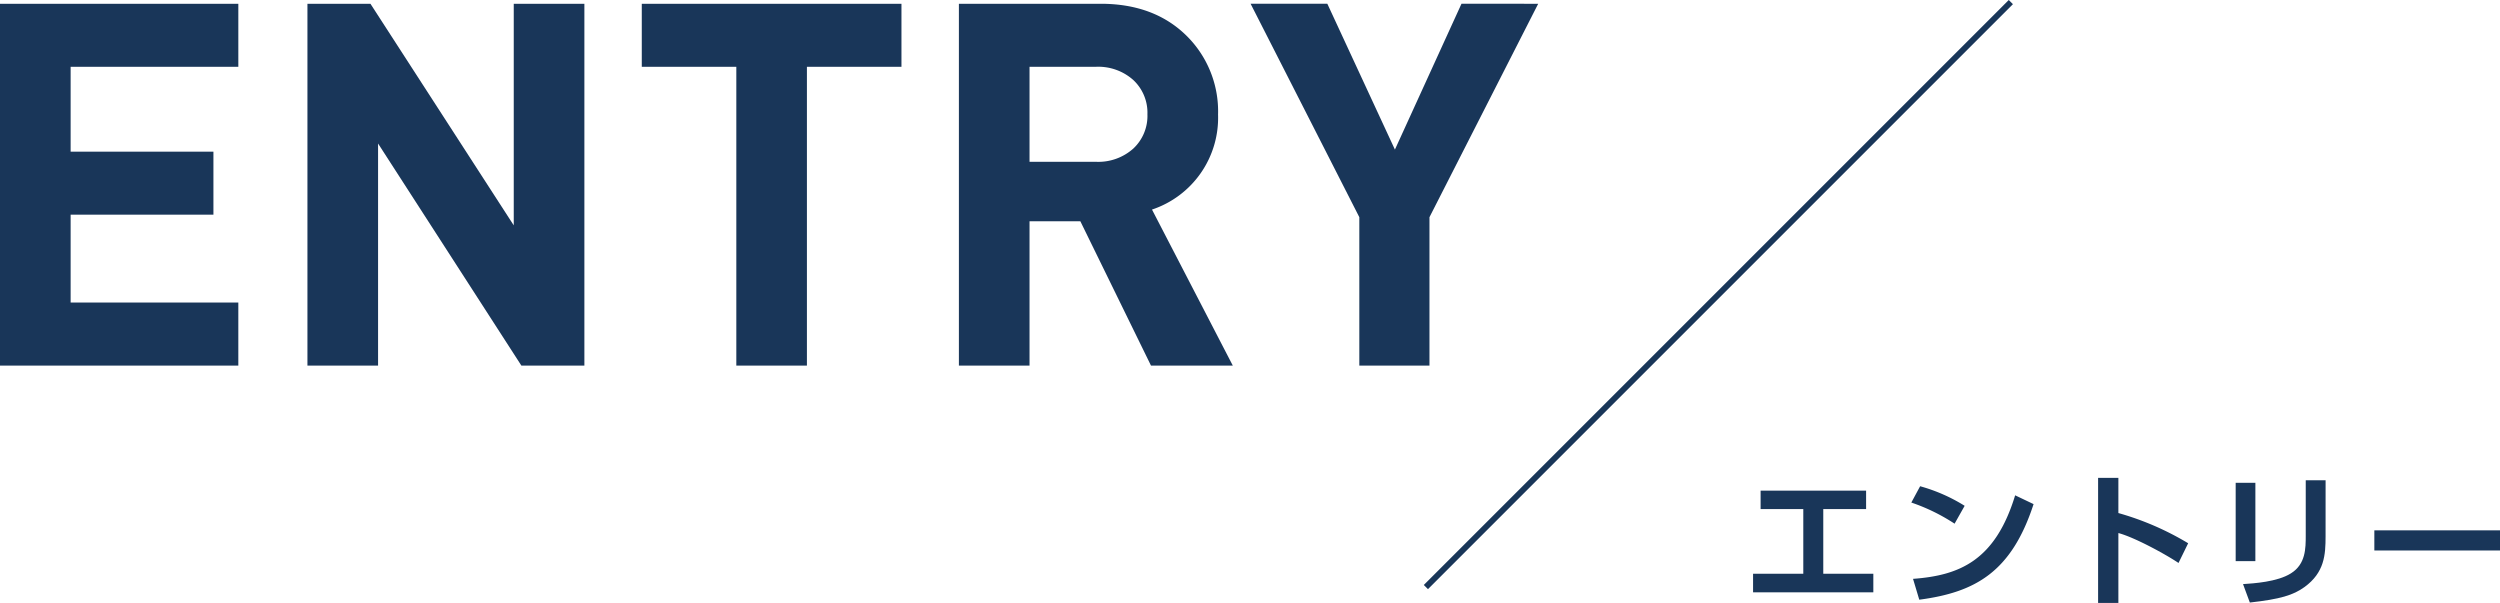
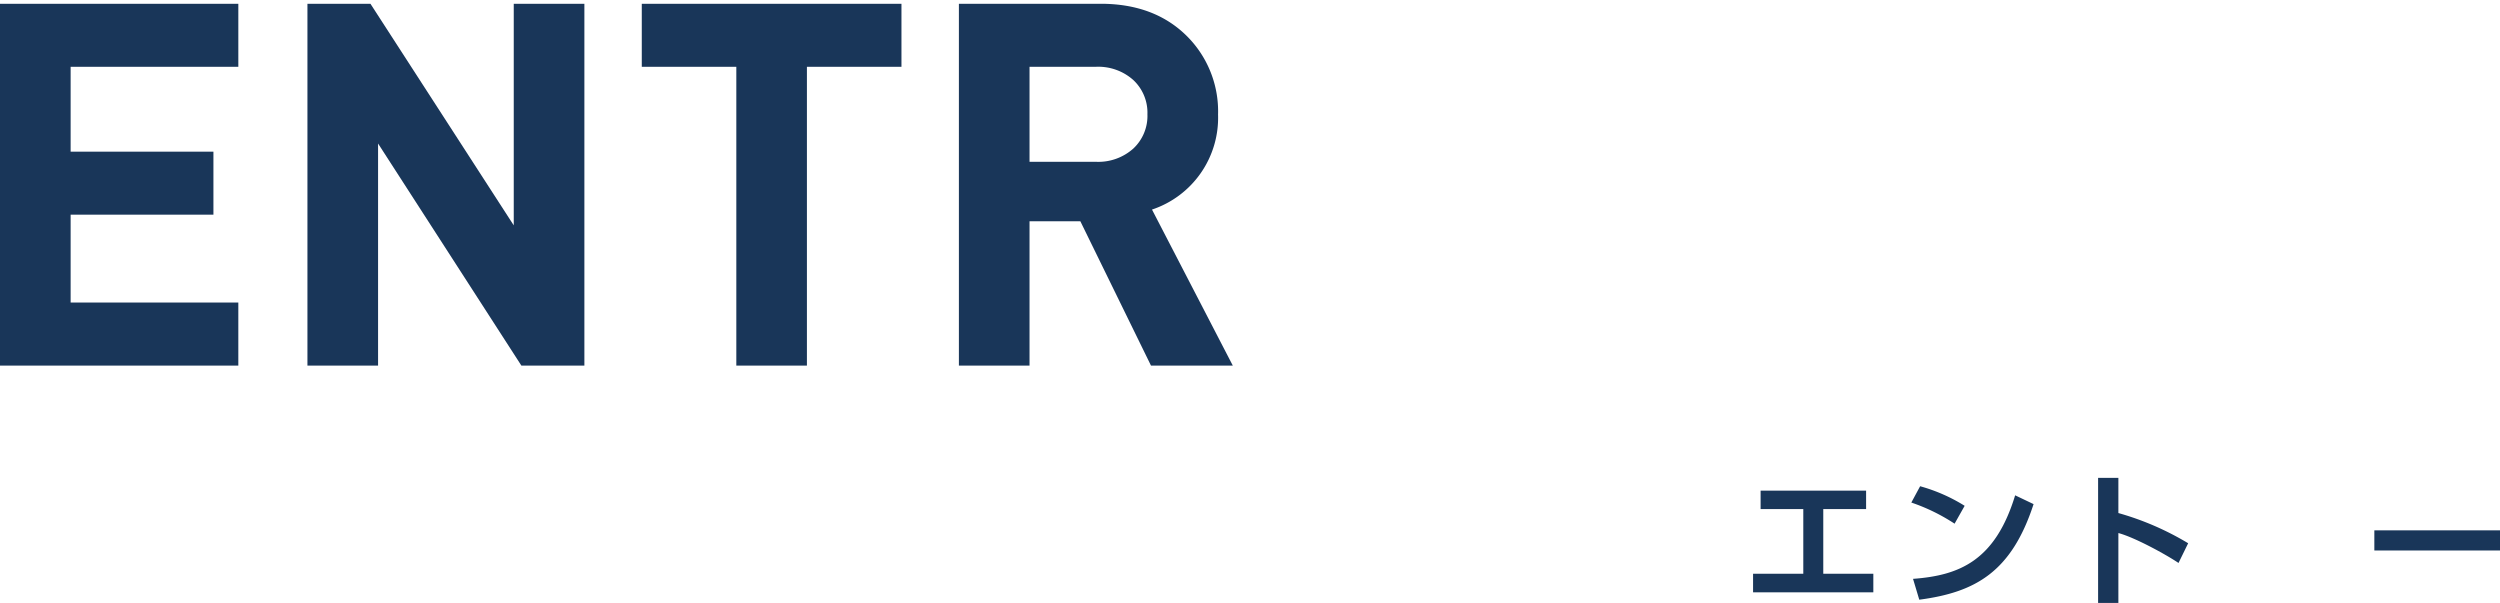
<svg xmlns="http://www.w3.org/2000/svg" width="423.096" height="102.044" viewBox="0 0 423.096 102.044">
  <defs>
    <style>.a{fill:#193659;}.b{fill:none;stroke:#193659;stroke-miterlimit:10;}</style>
  </defs>
  <title>アセット 6</title>
  <path class="a" d="M47.472,73.615H7.138V12.383H47.472V23.047H19.092V37.409H43.258V48.073H19.092V62.951h28.38Z" transform="translate(-7.138 -11.745)" />
  <path class="a" d="M106.038,73.615H95.374L71.122,36.033V73.615H59.168V12.383H69.832l24.252,37.5v-37.5h11.954Z" transform="translate(-7.138 -11.745)" />
  <path class="a" d="M159.7,23.047h-16V73.615H131.752V23.047h-16V12.383H159.7Z" transform="translate(-7.138 -11.745)" />
  <path class="a" d="M215.774,73.615H201.928L189.974,49.191h-8.6V73.615H169.42V12.383h23.994q9.114,0,14.62,5.5a17.959,17.959,0,0,1,5.246,13.244A16.373,16.373,0,0,1,202.1,47.213ZM201.326,31.088a7.555,7.555,0,0,0-2.408-5.817,8.891,8.891,0,0,0-6.278-2.224H181.374V39.129H192.64a8.882,8.882,0,0,0,6.278-2.224A7.552,7.552,0,0,0,201.326,31.088Z" transform="translate(-7.138 -11.745)" />
-   <path class="a" d="M267.459,12.383l-18.4,36.12V73.615H237.187V48.5l-18.4-36.12h12.986l11.438,24.682,11.266-24.682Z" transform="translate(-7.138 -11.745)" />
  <path class="a" d="M322.954,94.78V97.9h-7.248v10.945h8.472v3.144H303.825v-3.144h8.5V97.9H305.1V94.78Z" transform="translate(-7.138 -11.745)" />
  <path class="a" d="M337.929,100.372a32.03,32.03,0,0,0-7.321-3.576l1.489-2.76a28.588,28.588,0,0,1,7.536,3.312Zm-7.033,9.337c7.8-.576,13.9-3.024,17.282-14.137l3.12,1.488c-3.744,11.5-9.864,14.929-19.345,16.177Z" transform="translate(-7.138 -11.745)" />
  <path class="a" d="M365.649,92.619v5.953a48.184,48.184,0,0,1,11.809,5.112l-1.632,3.337c-2.136-1.441-7.392-4.321-10.177-5.065v11.833h-3.432V92.619Z" transform="translate(-7.138 -11.745)" />
-   <path class="a" d="M388.833,106.709H385.5V93.459h3.336Zm11.881-4.2c0,3.1-.168,6.121-3.576,8.593-1.9,1.368-4.08,2.04-9.241,2.616l-1.152-3.12c1.776-.12,5.809-.36,8.113-1.824,2.5-1.56,2.5-4.249,2.5-6.409V93.027h3.36Z" transform="translate(-7.138 -11.745)" />
  <path class="a" d="M430.234,101.5v3.408H408.969V101.5Z" transform="translate(-7.138 -11.745)" />
-   <line class="b" x1="340.312" y1="0.354" x2="241.312" y2="99.354" />
</svg>